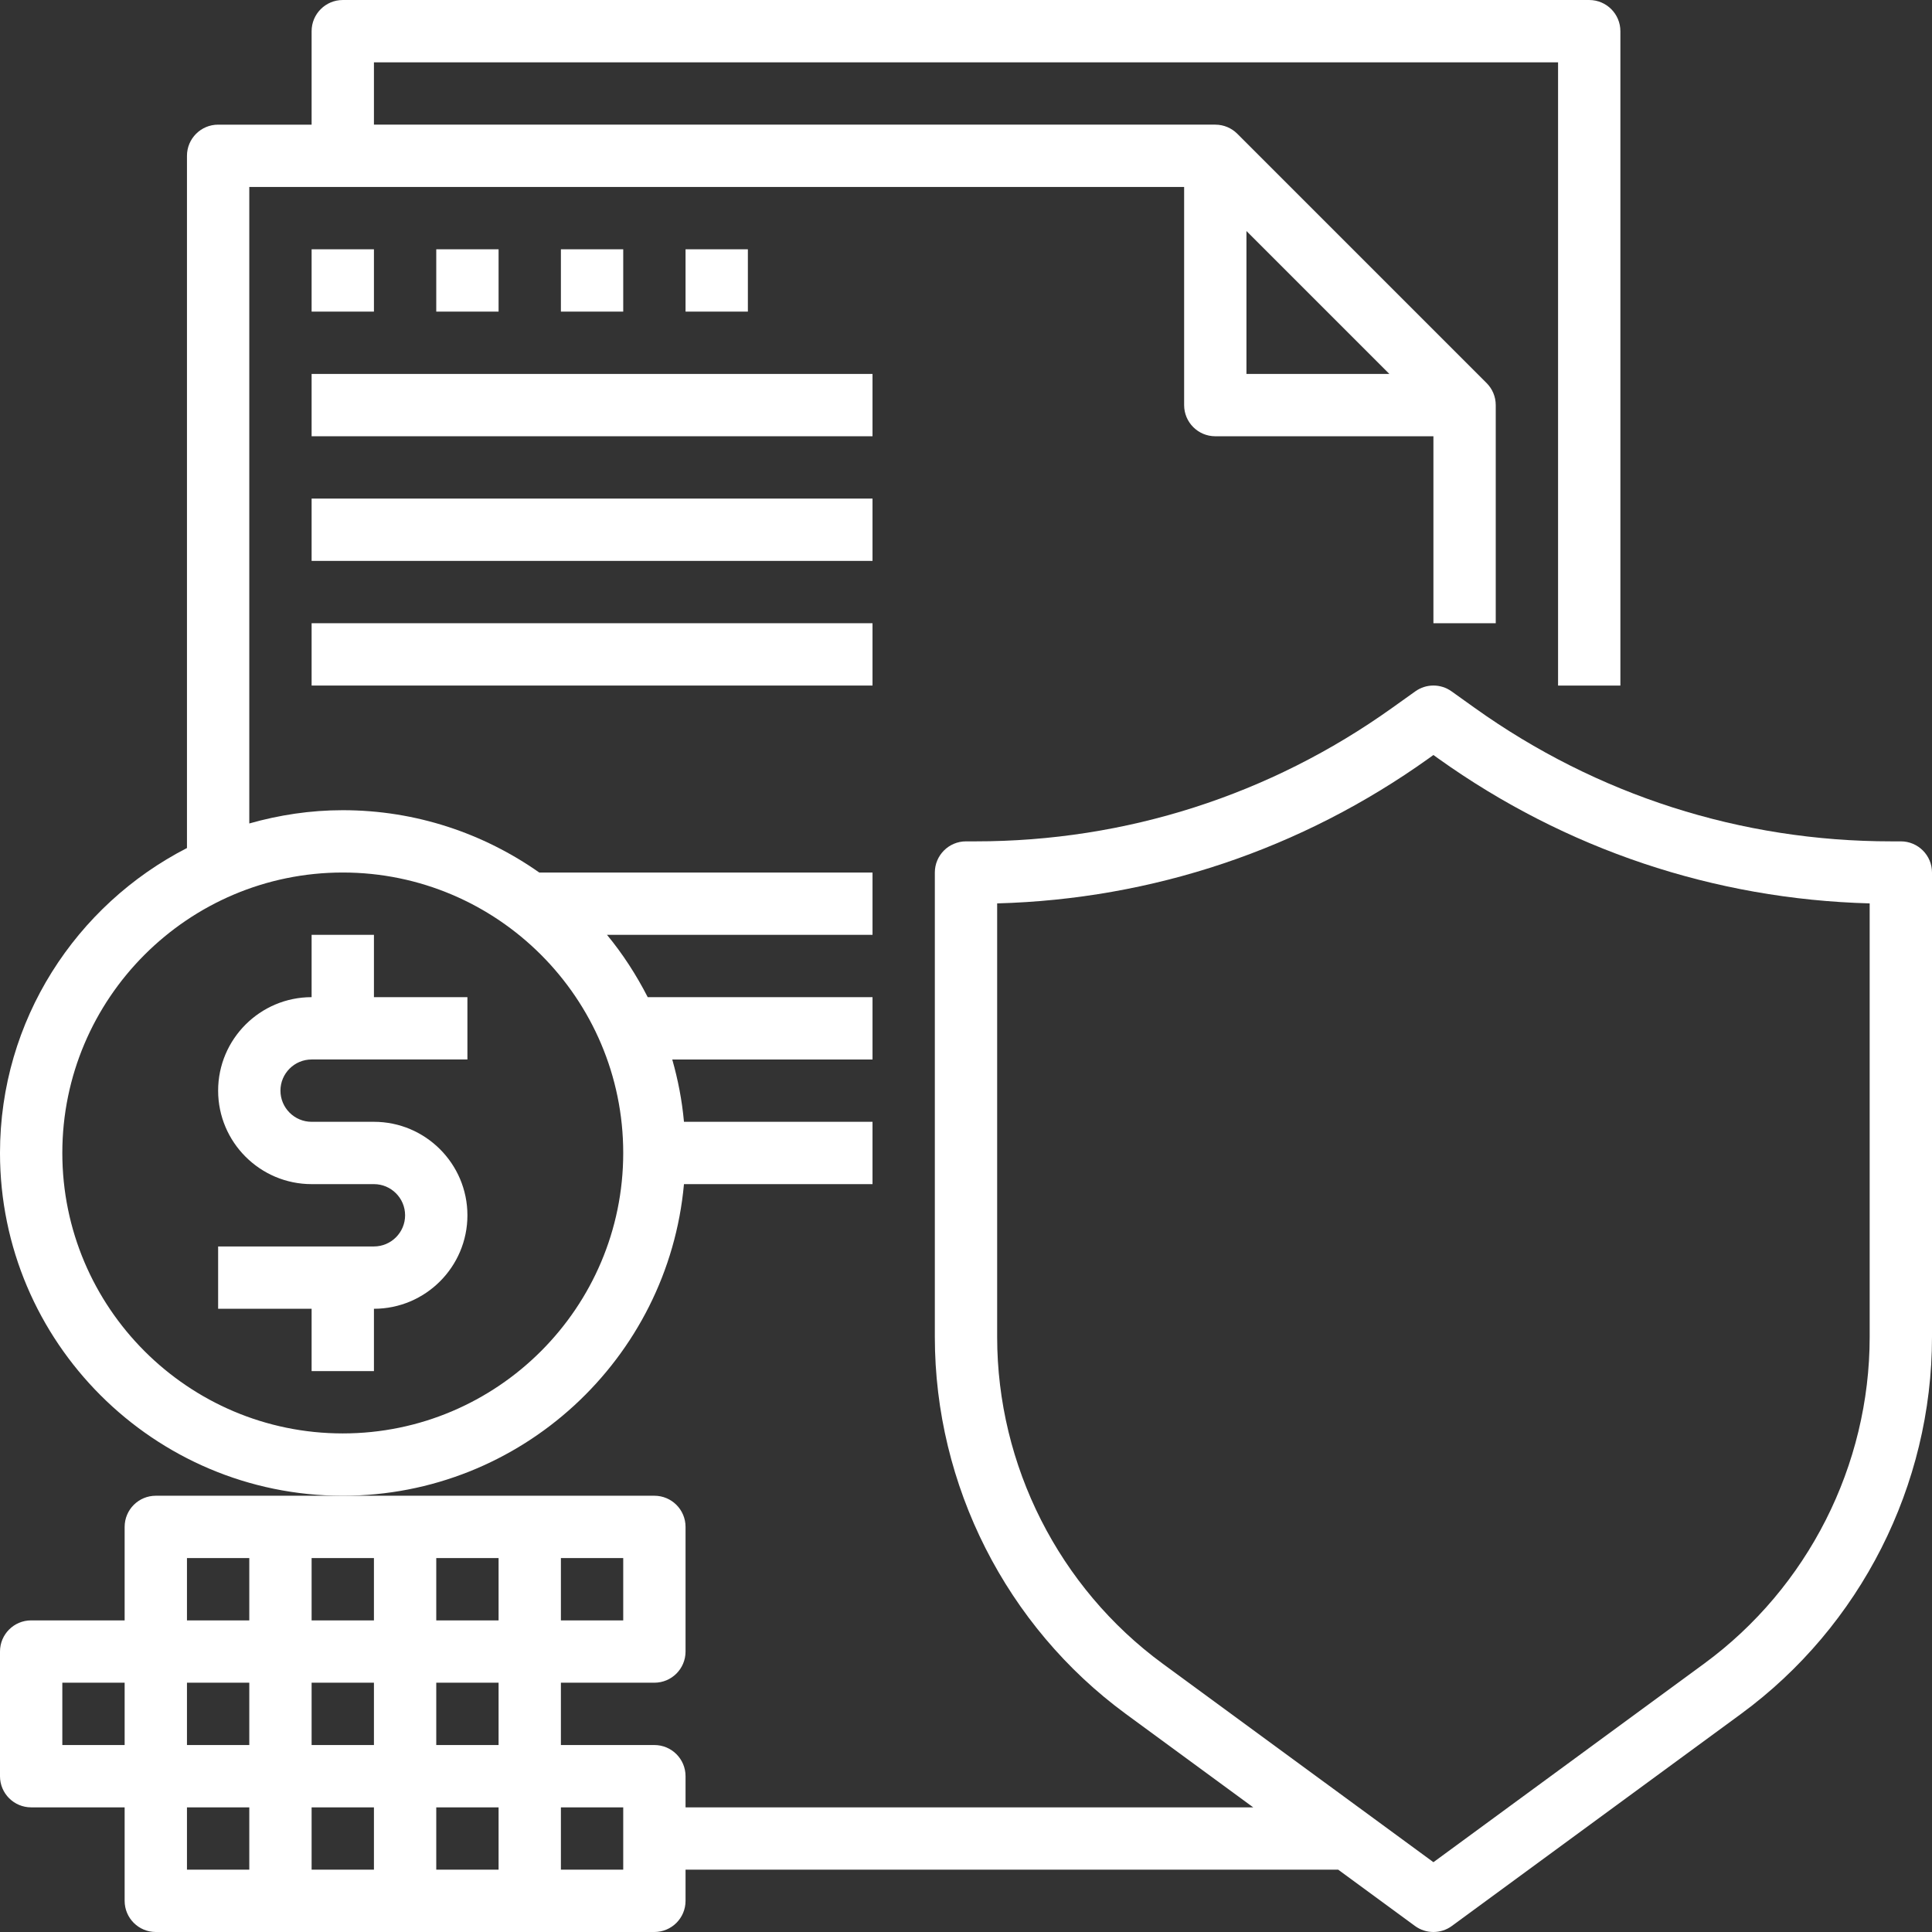
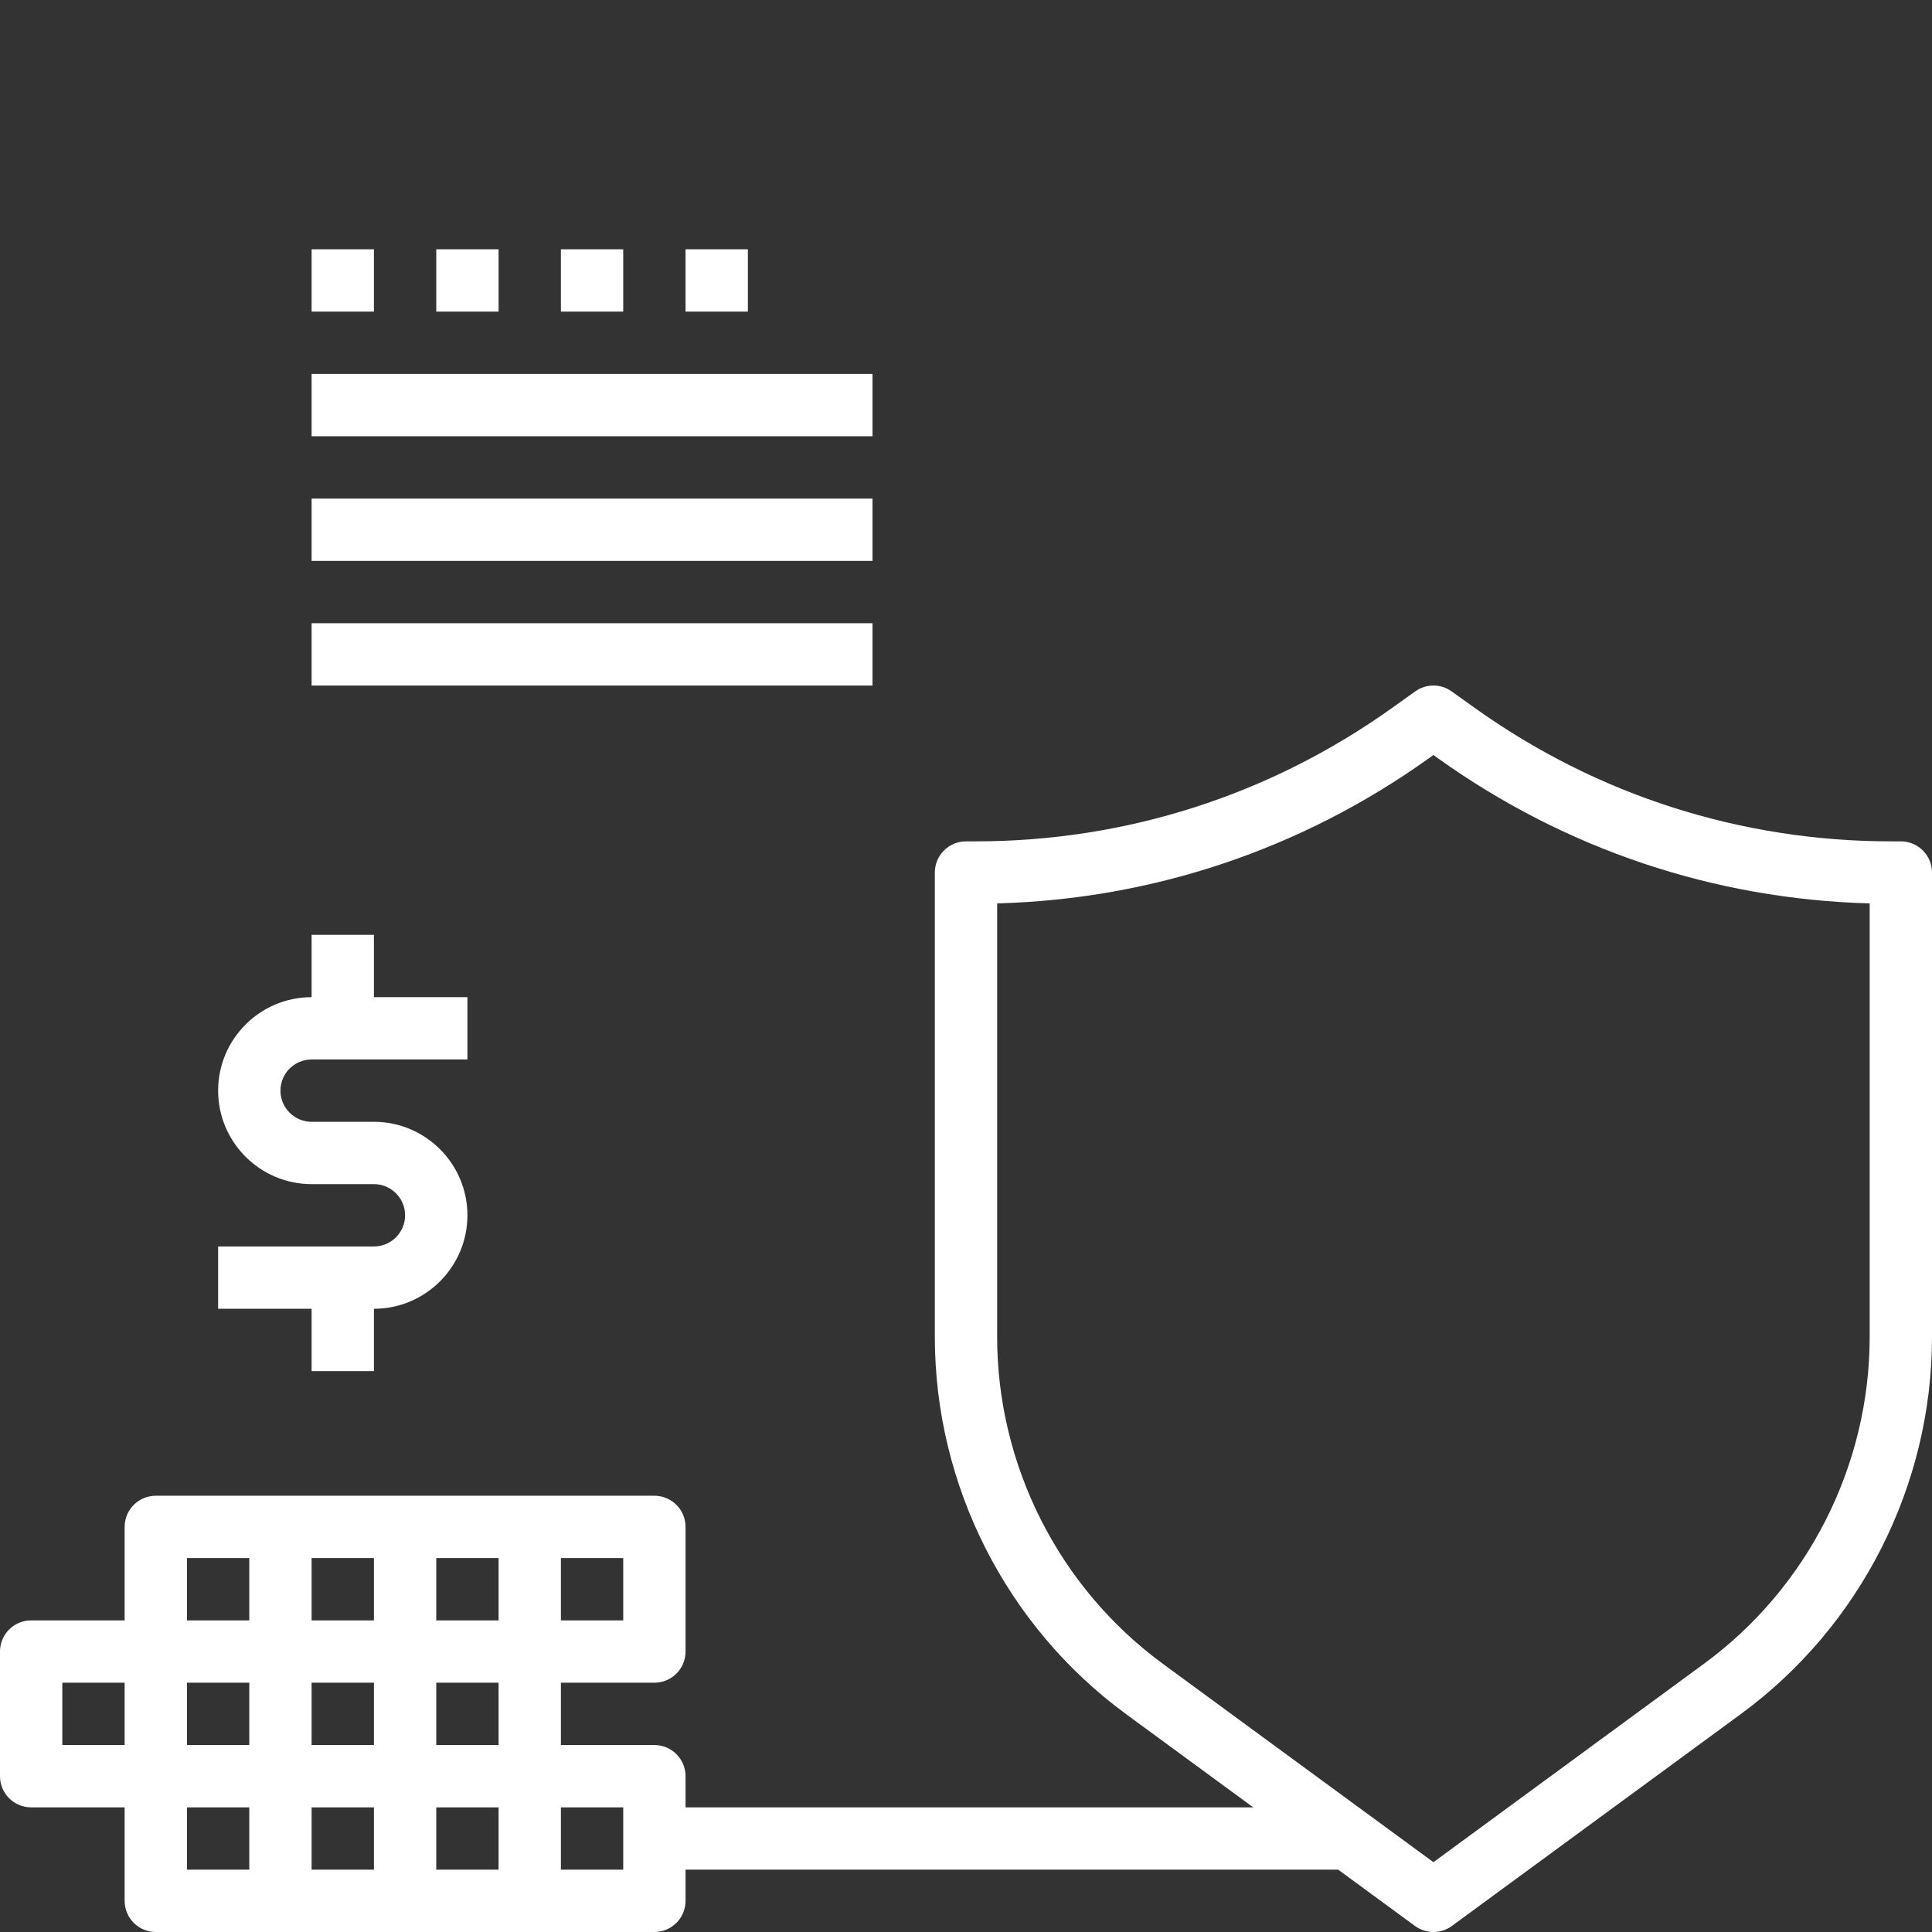
<svg xmlns="http://www.w3.org/2000/svg" height="512px" viewBox="0 0 496 496" width="512px">
  <rect x="0" y="0" width="496" height="496" fill="#333333" stroke="none" />
  <path d="m488 216h-2.473c-38.566 0-75.551-11.848-106.941-34.273l-5.93-4.238c-2.785-1.992-6.52-1.992-9.305 0l-5.926 4.23c-31.402 22.434-68.387 34.281-106.953 34.281h-2.473c-4.414 0-8 3.586-8 8v119.238c0 38.082 18.336 74.25 49.031 96.777l32.711 23.984h-145.742v-8c0-4.426-3.586-8-8-8h-24v-16h24c4.414 0 8-3.574 8-8v-32c0-4.426-3.586-8-8-8h-128c-4.414 0-8 3.574-8 8v24h-24c-4.414 0-8 3.574-8 8v32c0 4.426 3.586 8 8 8h24v24c0 4.426 3.586 8 8 8h128c4.414 0 8-3.574 8-8v-8h167.559l19.715 14.457c1.398 1.031 3.062 1.543 4.727 1.543s3.328-.512 4.727-1.543l74.234-54.441c30.703-22.52 49.039-58.695 49.039-96.777v-119.238c0-4.414-3.586-8-8-8zm-440 216h16v16h-16zm80-16h-16v-16h16zm-48 32v-16h16v16zm16 16v16h-16v-16zm16 0h16v16h-16zm16-16h-16v-16h16zm32-32h-16v-16h16zm-64-16v16h-16v-16zm-48 0h16v16h-16zm-32 32h16v16h-16zm32 32h16v16h-16zm112 16h-16v-16h16zm320-136.762c0 33-15.887 64.355-42.496 83.867l-69.504 50.973-69.504-50.965c-26.609-19.52-42.496-50.875-42.496-83.875v-111.309c39.93-1.082 78.098-13.883 110.719-37.176l1.281-.922 1.281.922c32.621 23.293 70.789 36.094 110.719 37.176zm0 0" fill="#FFFFFF" />
  <path d="m96 240h-16v16c-13.23 0-24 10.77-24 24s10.77 24 24 24h16c4.406 0 8 3.586 8 8s-3.594 8-8 8h-40v16h24v16h16v-16c13.23 0 24-10.77 24-24s-10.77-24-24-24h-16c-4.406 0-8-3.586-8-8s3.594-8 8-8h40v-16h-24zm0 0" fill="#FFFFFF" />
-   <path d="m175.594 304h48.406v-16h-48.406c-.496-5.504-1.539-10.84-3.008-16h51.414v-16h-57.711c-2.93-5.711-6.402-11.098-10.457-16h68.168v-16h-85.559c-14.297-10.047-31.672-16-50.441-16-8.328 0-16.359 1.238-24 3.406v-163.406h240v56c0 4.414 3.586 8 8 8h56v48h16v-56c0-2.207-.895-4.207-2.344-5.656l-63.992-63.992c-1.457-1.457-3.457-2.352-5.664-2.352h-216v-16h304v160h16v-168c0-4.414-3.586-8-8-8h-320c-4.414 0-8 3.586-8 8v24h-24c-4.414 0-8 3.586-8 8v177.711c-28.449 14.602-48 44.176-48 78.289 0 48.52 39.48 88 88 88 45.824 0 83.535-35.215 87.594-80zm144.406-244.688 36.688 36.688h-36.688zm-232 308.688c-39.695 0-72-32.297-72-72s32.305-72 72-72 72 32.297 72 72-32.305 72-72 72zm0 0" fill="#FFFFFF" />
  <path d="m80 64h16v16h-16zm0 0" fill="#FFFFFF" />
  <path d="m112 64h16v16h-16zm0 0" fill="#FFFFFF" />
  <path d="m144 64h16v16h-16zm0 0" fill="#FFFFFF" />
  <path d="m176 64h16v16h-16zm0 0" fill="#FFFFFF" />
  <path d="m80 96h144v16h-144zm0 0" fill="#FFFFFF" />
  <path d="m80 128h144v16h-144zm0 0" fill="#FFFFFF" />
  <path d="m80 160h144v16h-144zm0 0" fill="#FFFFFF" />
</svg>